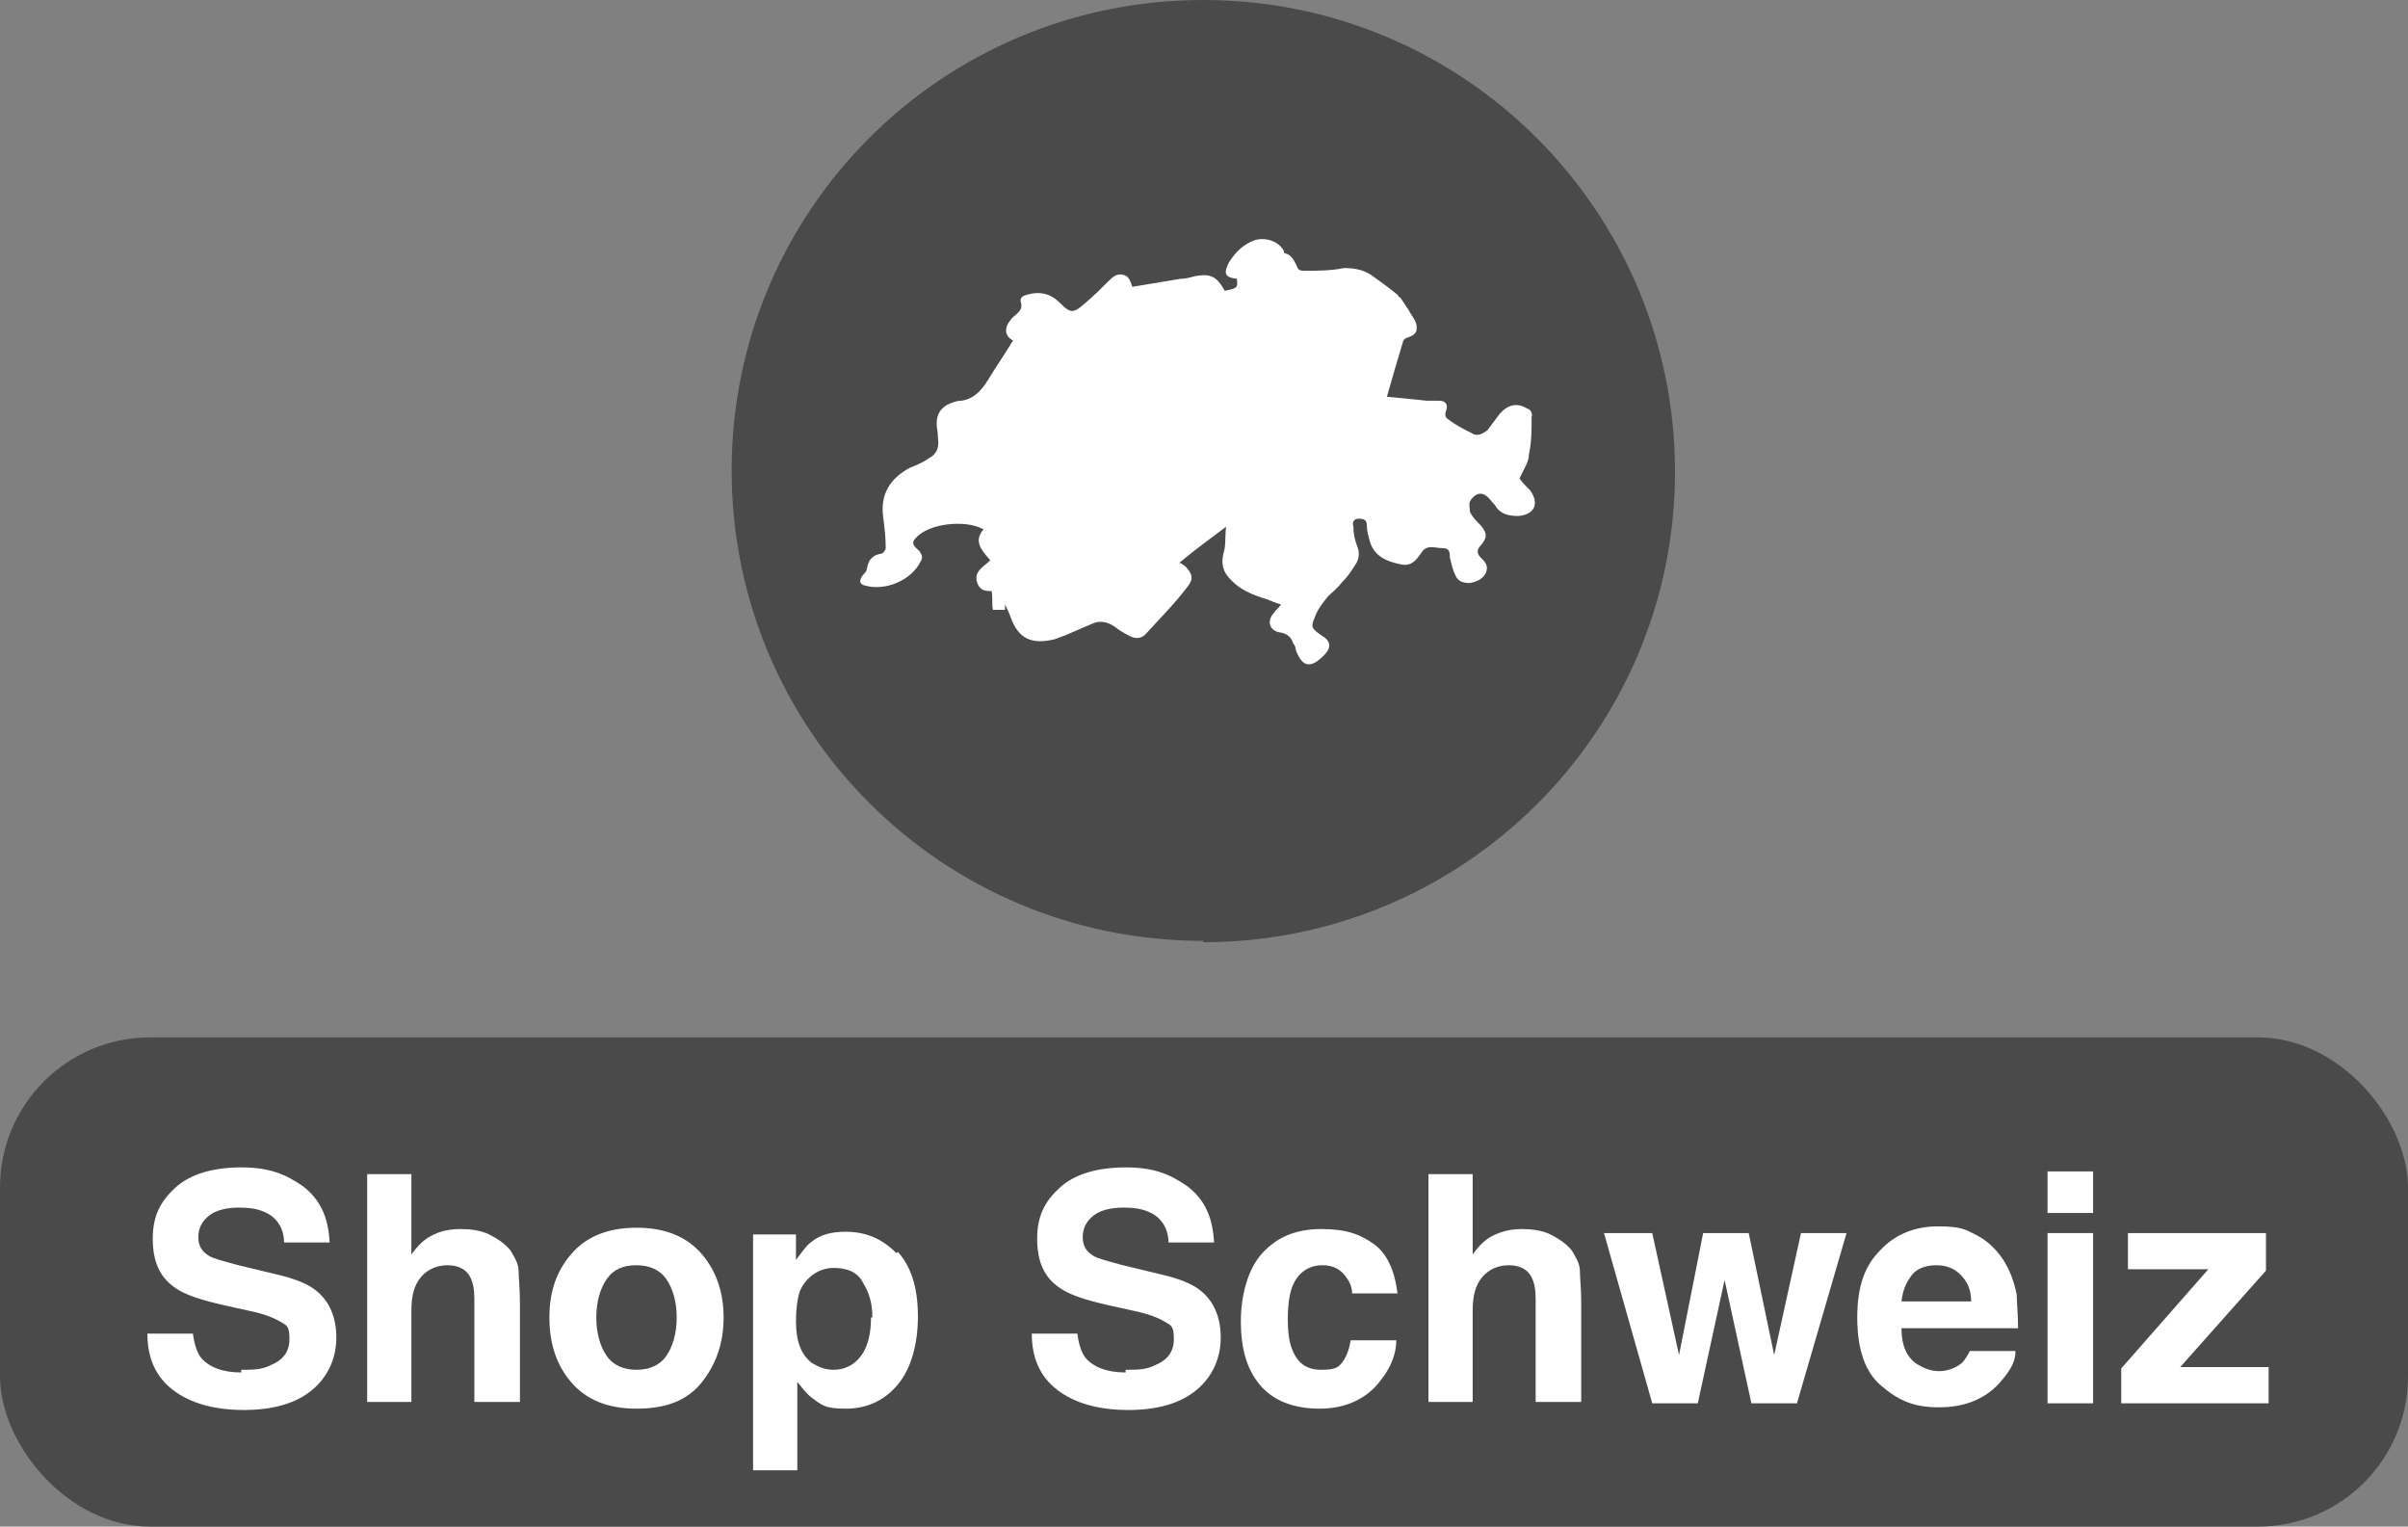
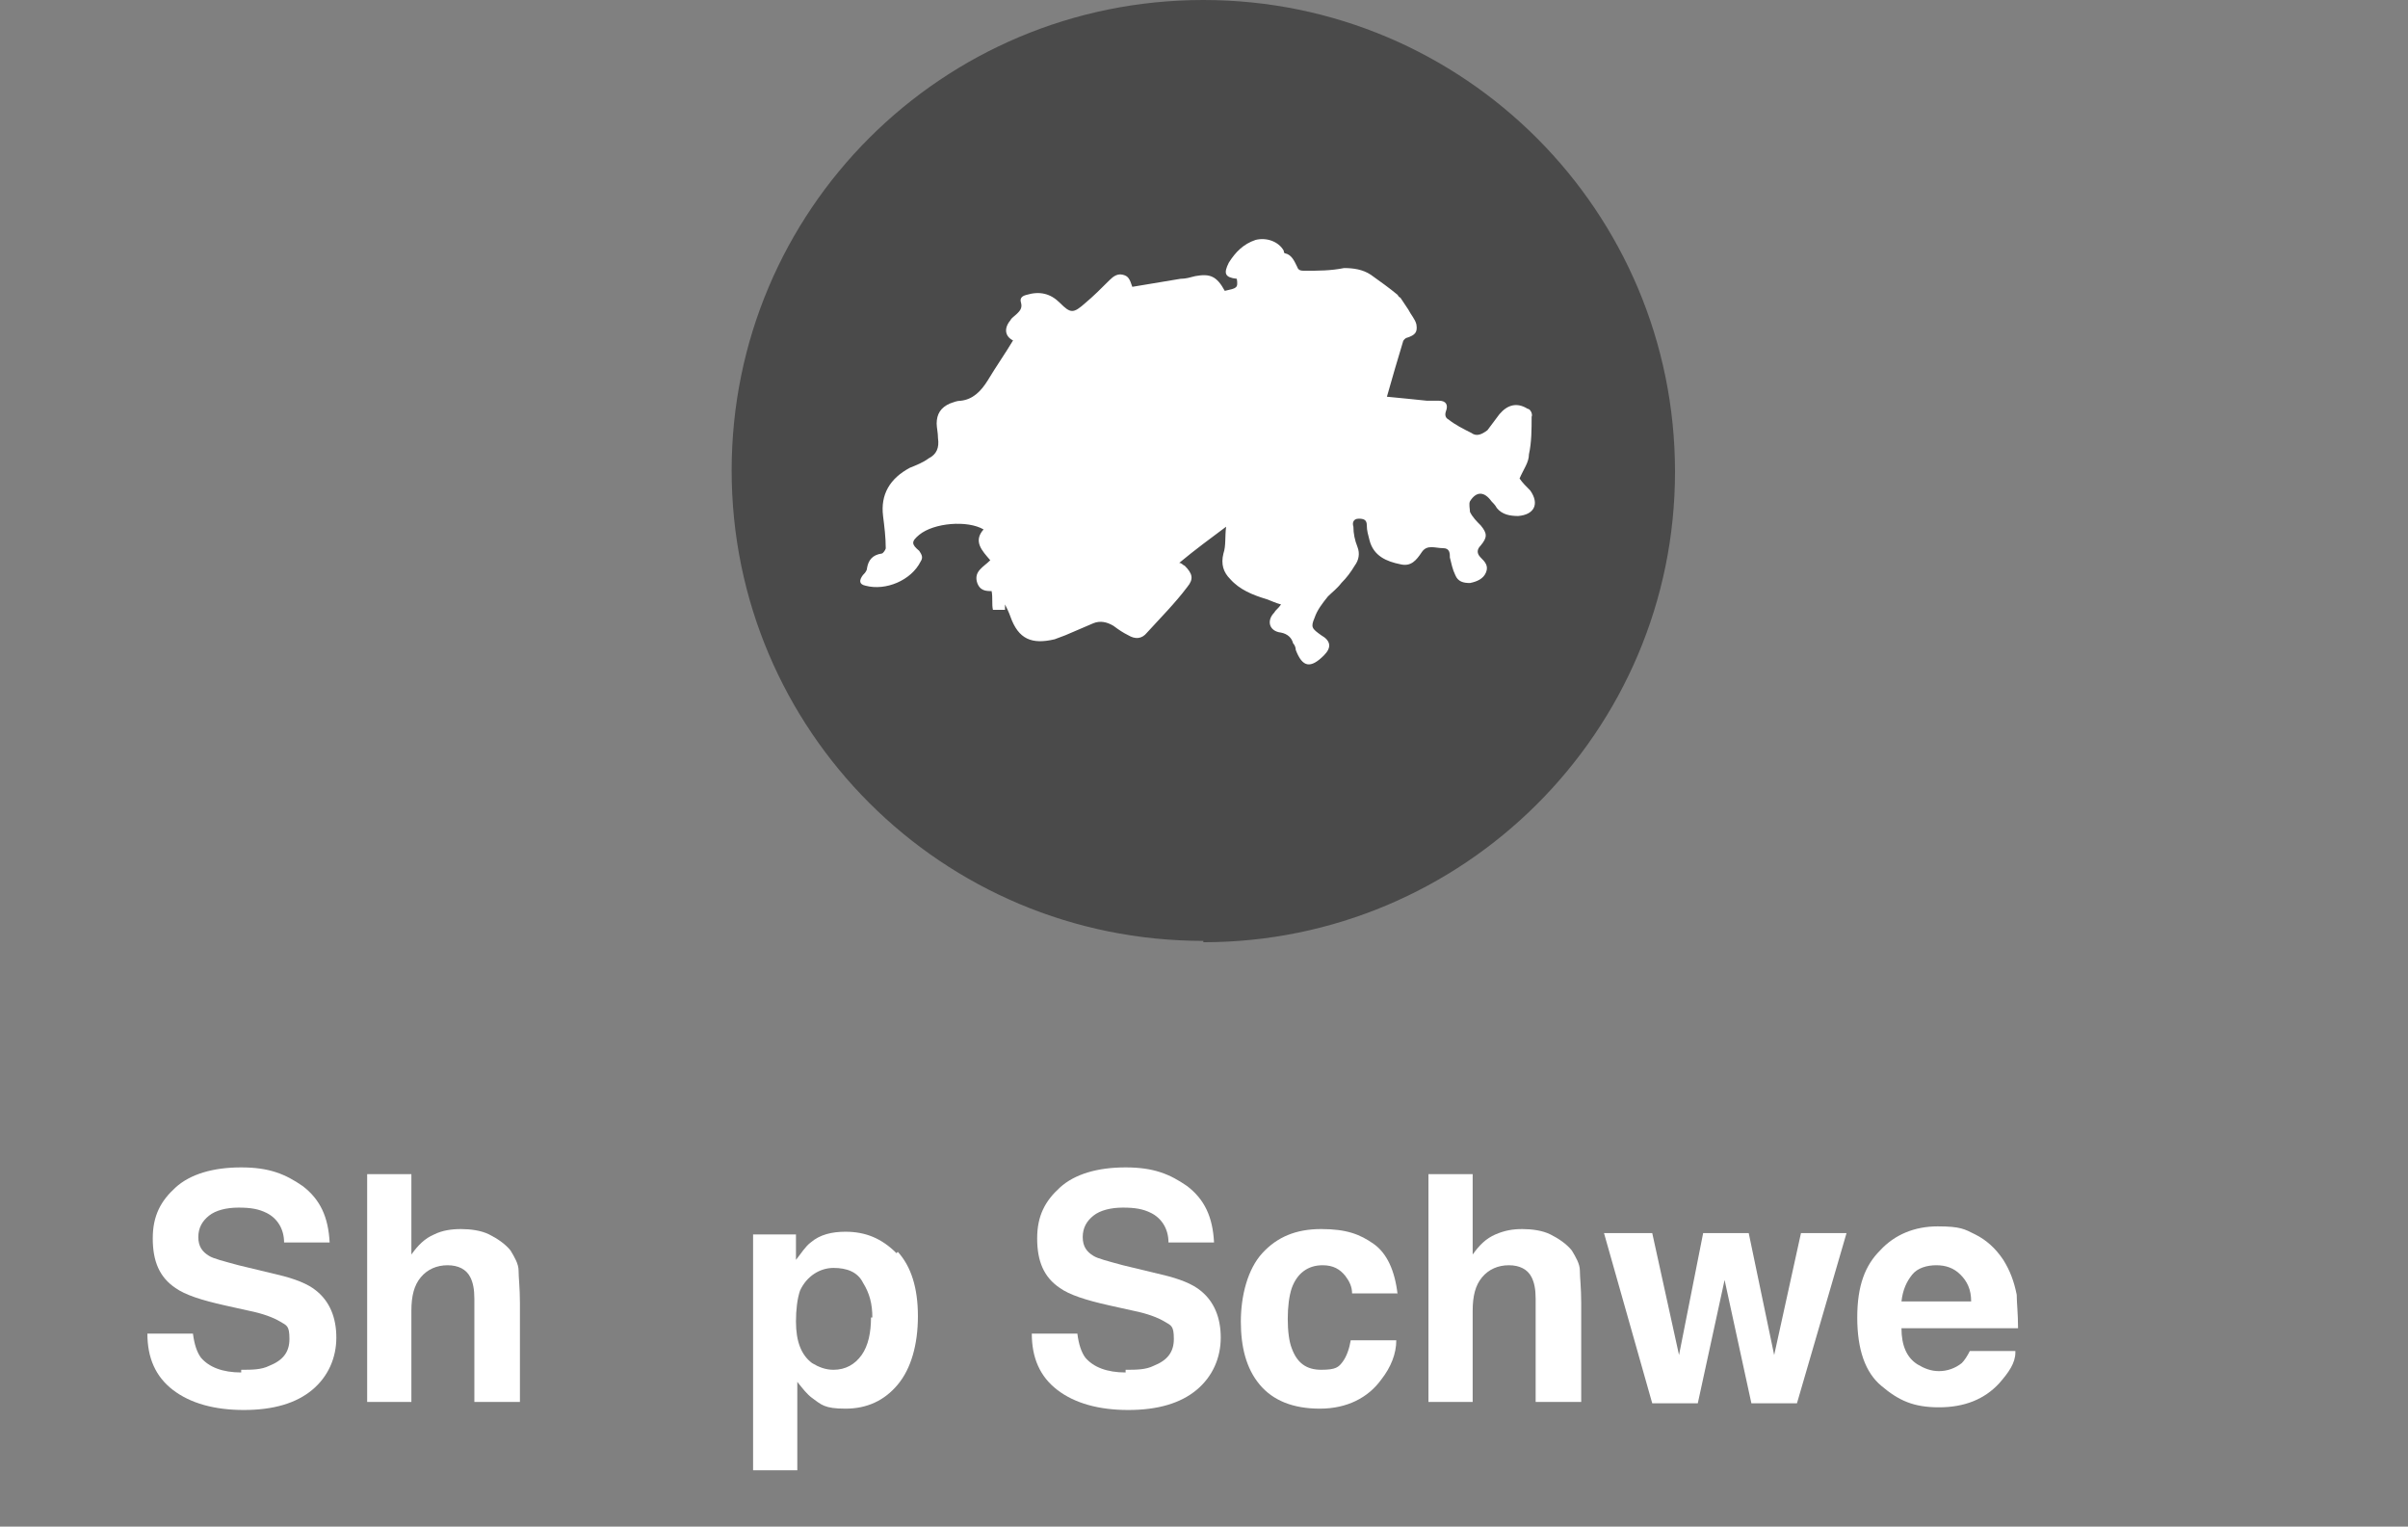
<svg xmlns="http://www.w3.org/2000/svg" id="Ebene_1" data-name="Ebene 1" version="1.1" viewBox="0 0 179.7 113.9">
  <rect x="0" y="0" width="179.7" height="113.9" fill="#808080" stroke="none" />
  <defs>
    <style>
      .cls-1 {
        fill: #fff;
      }

      .cls-1, .cls-2 {
        stroke-width: 0px;
      }

      .cls-2 {
        fill: #4a4a4a;
      }
    </style>
  </defs>
-   <rect class="cls-2" y="77.4" width="179.7" height="36.5" rx="11.2" ry="11.2" />
  <g>
    <path class="cls-1" d="M18,102.2c.8,0,1.5,0,2.1-.3,1-.4,1.5-1,1.5-2s-.2-1-.7-1.3c-.5-.3-1.3-.6-2.3-.8l-1.8-.4c-1.8-.4-3-.8-3.7-1.3-1.2-.8-1.7-2-1.7-3.7s.6-2.8,1.7-3.8,2.8-1.5,4.9-1.5,3.3.5,4.6,1.4c1.3,1,1.9,2.3,2,4.2h-3.4c0-1-.5-1.8-1.3-2.2-.6-.3-1.2-.4-2.1-.4s-1.7.2-2.2.6c-.5.4-.8.9-.8,1.6s.3,1.1.8,1.4c.3.2,1.1.4,2.2.7l2.9.7c1.3.3,2.3.7,2.9,1.2,1,.8,1.5,2,1.5,3.5s-.6,2.9-1.8,3.9c-1.2,1-2.9,1.5-5.1,1.5s-4-.5-5.3-1.5c-1.3-1-1.9-2.4-1.9-4.2h3.4c.1.8.3,1.4.6,1.8.6.7,1.6,1.1,3,1.1Z" />
    <path class="cls-1" d="M38.8,97.2v7.4h-3.4v-7.7c0-.7-.1-1.2-.3-1.6-.3-.6-.9-.9-1.7-.9s-1.5.3-2,.9c-.5.6-.7,1.4-.7,2.5v6.8h-3.3v-17h3.3v6c.5-.7,1-1.2,1.7-1.5.6-.3,1.3-.4,2-.4s1.5.1,2.1.4c.6.3,1.2.7,1.6,1.2.3.5.6,1,.6,1.5,0,.5.1,1.3.1,2.4Z" />
-     <path class="cls-1" d="M52.4,93.6c1.1,1.3,1.6,2.9,1.6,4.7s-.5,3.4-1.6,4.8-2.7,2-4.9,2-3.8-.7-4.9-2-1.6-2.9-1.6-4.8.5-3.4,1.6-4.7c1.1-1.3,2.7-2,4.9-2s3.8.7,4.9,2ZM47.5,94.4c-1,0-1.7.3-2.2,1-.5.7-.8,1.7-.8,2.9s.3,2.2.8,2.9c.5.7,1.3,1,2.2,1s1.7-.3,2.2-1c.5-.7.8-1.7.8-2.9s-.3-2.2-.8-2.9c-.5-.7-1.3-1-2.2-1Z" />
    <path class="cls-1" d="M67,93.4c1,1.1,1.5,2.7,1.5,4.8s-.5,3.9-1.5,5.1c-1,1.2-2.3,1.8-3.9,1.8s-1.8-.3-2.5-.8c-.4-.3-.7-.7-1.1-1.2v6.6h-3.3v-17.6h3.2v1.9c.4-.5.7-1,1.1-1.3.7-.6,1.6-.8,2.6-.8,1.5,0,2.7.5,3.8,1.6ZM65.1,98.3c0-1-.2-1.8-.7-2.6-.4-.8-1.2-1.1-2.2-1.1s-2,.6-2.5,1.7c-.2.6-.3,1.4-.3,2.3,0,1.5.4,2.5,1.2,3.1.5.3,1,.5,1.6.5.9,0,1.6-.4,2.1-1.1.5-.7.7-1.7.7-2.8Z" />
    <path class="cls-1" d="M84,102.2c.8,0,1.5,0,2.1-.3,1-.4,1.5-1,1.5-2s-.2-1-.7-1.3c-.5-.3-1.3-.6-2.3-.8l-1.8-.4c-1.8-.4-3-.8-3.7-1.3-1.2-.8-1.7-2-1.7-3.7s.6-2.8,1.7-3.8,2.8-1.5,4.9-1.5,3.3.5,4.6,1.4c1.3,1,1.9,2.3,2,4.2h-3.4c0-1-.5-1.8-1.3-2.2-.6-.3-1.2-.4-2.1-.4s-1.7.2-2.2.6c-.5.4-.8.9-.8,1.6s.3,1.1.8,1.4c.3.2,1.1.4,2.2.7l2.9.7c1.3.3,2.3.7,2.9,1.2,1,.8,1.5,2,1.5,3.5s-.6,2.9-1.8,3.9c-1.2,1-2.9,1.5-5.1,1.5s-4-.5-5.3-1.5c-1.3-1-1.9-2.4-1.9-4.2h3.4c.1.8.3,1.4.6,1.8.6.7,1.6,1.1,3,1.1Z" />
    <path class="cls-1" d="M104.3,96.5h-3.4c0-.5-.2-.9-.5-1.3-.4-.5-.9-.8-1.7-.8-1.1,0-1.9.6-2.3,1.7-.2.6-.3,1.4-.3,2.3s.1,1.7.3,2.2c.4,1.1,1.1,1.6,2.2,1.6s1.3-.2,1.6-.6.5-1,.6-1.6h3.4c0,1-.4,2-1.1,2.9-1,1.4-2.6,2.2-4.6,2.2s-3.5-.6-4.5-1.8c-1-1.2-1.4-2.8-1.4-4.7s.5-3.9,1.6-5.1c1.1-1.2,2.5-1.8,4.4-1.8s2.9.4,3.9,1.1,1.6,2,1.8,3.8Z" />
    <path class="cls-1" d="M118,97.2v7.4h-3.4v-7.7c0-.7-.1-1.2-.3-1.6-.3-.6-.9-.9-1.7-.9s-1.5.3-2,.9c-.5.6-.7,1.4-.7,2.5v6.8h-3.3v-17h3.3v6c.5-.7,1-1.2,1.7-1.5s1.3-.4,2-.4,1.5.1,2.1.4c.6.3,1.2.7,1.6,1.2.3.5.6,1,.6,1.5,0,.5.1,1.3.1,2.4Z" />
    <path class="cls-1" d="M130.7,104.7l-2-9.2-2,9.2h-3.4l-3.6-12.7h3.6l2,9.1,1.8-9.1h3.4l1.9,9.1,2-9.1h3.4l-3.7,12.7h-3.4Z" />
    <path class="cls-1" d="M150.4,100.9c0,.8-.5,1.5-1.2,2.3-1.1,1.2-2.6,1.8-4.5,1.8s-3-.5-4.3-1.6c-1.2-1-1.8-2.7-1.8-5.1s.6-3.9,1.7-5c1.1-1.2,2.6-1.8,4.3-1.8s2,.2,2.8.6c.8.4,1.5,1,2.1,1.9.5.8.8,1.6,1,2.6,0,.6.1,1.4.1,2.5h-8.7c0,1.3.4,2.2,1.2,2.7.5.3,1,.5,1.6.5s1.2-.2,1.7-.6c.2-.2.4-.5.6-.9h3.4ZM147.1,97.1c0-.9-.3-1.5-.8-2-.5-.5-1.1-.7-1.8-.7s-1.4.2-1.8.7c-.4.5-.7,1.1-.8,2h5.1Z" />
-     <path class="cls-1" d="M156.2,87.4v3.1h-3.4v-3.1h3.4ZM156.2,92v12.7h-3.4v-12.7h3.4Z" />
-     <path class="cls-1" d="M169.2,104.7h-10.9v-2.6l6.5-7.4h-6v-2.7h10.3v2.8l-6.4,7.2h6.6v2.7Z" />
  </g>
  <path class="cls-2" d="M89.8,70.3c19.4,0,35.2-15.7,35.2-35.1S109.3,0,89.8,0s-35.2,15.7-35.2,35.1,15.7,35.1,35.2,35.1" />
  <path class="cls-1" d="M75,45.5c-.4,0-.9,0-.9,0-.1-.4,0-.9-.1-1.4-.4,0-.9,0-1.1-.7-.2-.8.5-1.1,1-1.6-.6-.7-1.3-1.4-.5-2.3-1.2-.7-3.7-.5-4.8.4-.6.5-.6.7,0,1.2.2.3.3.5.1.8-.7,1.4-2.6,2.2-4.1,1.8-.5-.1-.5-.4-.2-.8.1-.1.3-.3.3-.5.1-.6.4-1,1.1-1.1.1,0,.3-.3.3-.4,0-.8-.1-1.6-.2-2.4-.2-1.6.5-2.8,2-3.6.5-.2,1-.4,1.4-.7.6-.3.8-.8.7-1.5,0-.4-.1-.8-.1-1.1,0-.7.3-1.2,1-1.5.3-.1.5-.2.8-.2.9-.1,1.5-.7,2-1.5.6-1,1.3-2,1.9-3-.6-.3-.7-.9-.2-1.5.1-.2.3-.3.5-.5.2-.2.4-.4.3-.8-.1-.3,0-.5.4-.6,1-.3,1.8-.1,2.5.6.8.8,1,.8,1.9,0,.6-.5,1.2-1.1,1.8-1.7.3-.3.6-.5,1-.4.4.1.5.3.7.9,1.2-.2,2.4-.4,3.6-.6.4,0,.7-.1,1.1-.2,1.1-.2,1.6,0,2.2,1.1.9-.2,1-.2.9-.9,0,0,0,0,0,0-.9-.1-1-.4-.6-1.2.5-.8,1.1-1.4,2-1.7.8-.2,1.7.1,2.1.8,0,0,0,.2.1.2.5.1.7.6.9,1,.1.3.3.3.6.3,1,0,1.9,0,2.9-.2.7,0,1.4.1,2,.5.7.5,1.4,1,2,1.5,0,0,.1.2.2.2.2.3.4.6.6.9.2.4.5.7.6,1.1.1.6-.1.8-.7,1-.1,0-.3.2-.3.3-.4,1.3-.8,2.7-1.2,4.1,1.1.1,2,.2,3,.3.3,0,.6,0,.9,0,.5,0,.7.3.5.8-.1.3,0,.5.2.6.5.4,1.1.7,1.7,1,.4.3.8.1,1.2-.2.3-.4.6-.8.9-1.2.6-.7,1.3-.9,2.1-.4.2,0,.4.4.3.6,0,.9,0,1.9-.2,2.8,0,.6-.4,1.1-.7,1.8.2.3.5.6.8.9.7,1,.3,1.8-.9,1.9-.6,0-1.2-.1-1.6-.6-.1-.2-.3-.4-.4-.5-.5-.7-1.1-.8-1.6,0-.1.2,0,.6,0,.8.2.4.5.7.8,1,.5.6.5.9,0,1.5-.3.3-.3.6,0,.9.3.3.6.6.4,1.1-.2.5-.7.7-1.2.8-.5,0-.9-.1-1.1-.6-.2-.4-.3-.9-.4-1.3,0-.3,0-.7-.5-.7-.6,0-1.2-.3-1.6.3-.4.6-.8,1.1-1.6.9-1-.2-2-.6-2.3-1.8-.1-.4-.2-.7-.2-1.1,0-.4-.2-.5-.6-.5-.4,0-.5.3-.4.6,0,.5.1,1,.3,1.5.2.5.1,1-.2,1.4-.3.5-.6.9-1,1.3-.3.4-.7.7-1,1-.4.5-.8,1-1,1.6-.3.7-.2.8.5,1.3.7.4.8.9.2,1.5-1,1-1.6.9-2.1-.4,0-.2-.1-.4-.2-.5-.1-.4-.4-.7-.9-.8-.9-.1-1.1-.9-.5-1.5.1-.2.3-.3.5-.6-.4-.1-.8-.3-1.1-.4-1-.3-2-.7-2.7-1.5-.5-.5-.7-1.1-.5-1.9.2-.6.1-1.2.2-2-1.2.9-2.3,1.7-3.5,2.7.2,0,.3.2.4.2.6.6.7,1,.2,1.6-.9,1.2-2,2.3-3,3.4-.4.5-.9.5-1.4.2-.4-.2-.7-.4-1.1-.7-.5-.3-1-.4-1.5-.2-.7.3-1.4.6-2.1.9-.3.1-.5.2-.8.3-1.7.4-2.7,0-3.3-1.7-.1-.3-.3-.7-.4-.9" />
</svg>